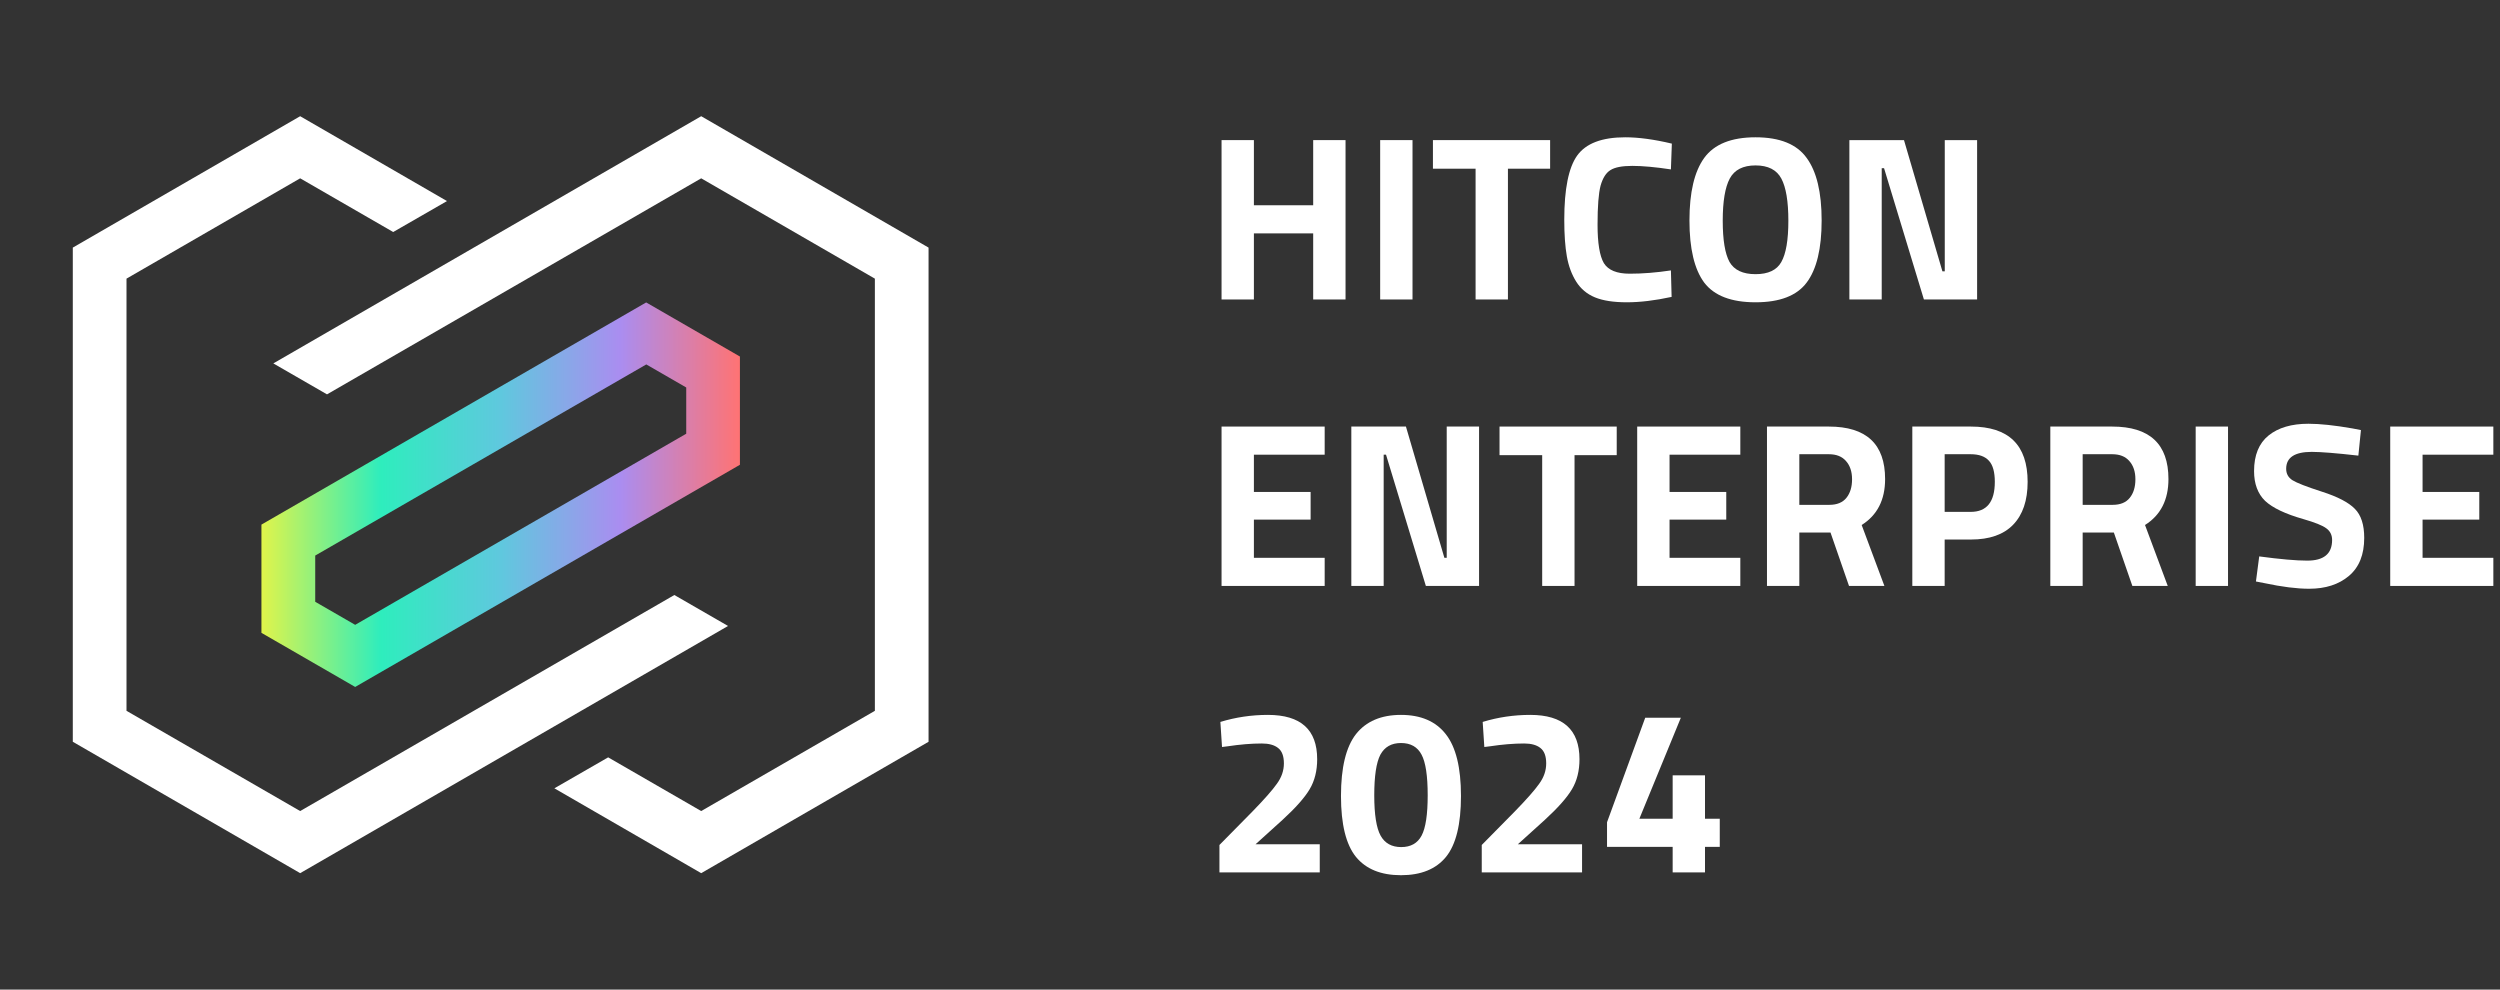
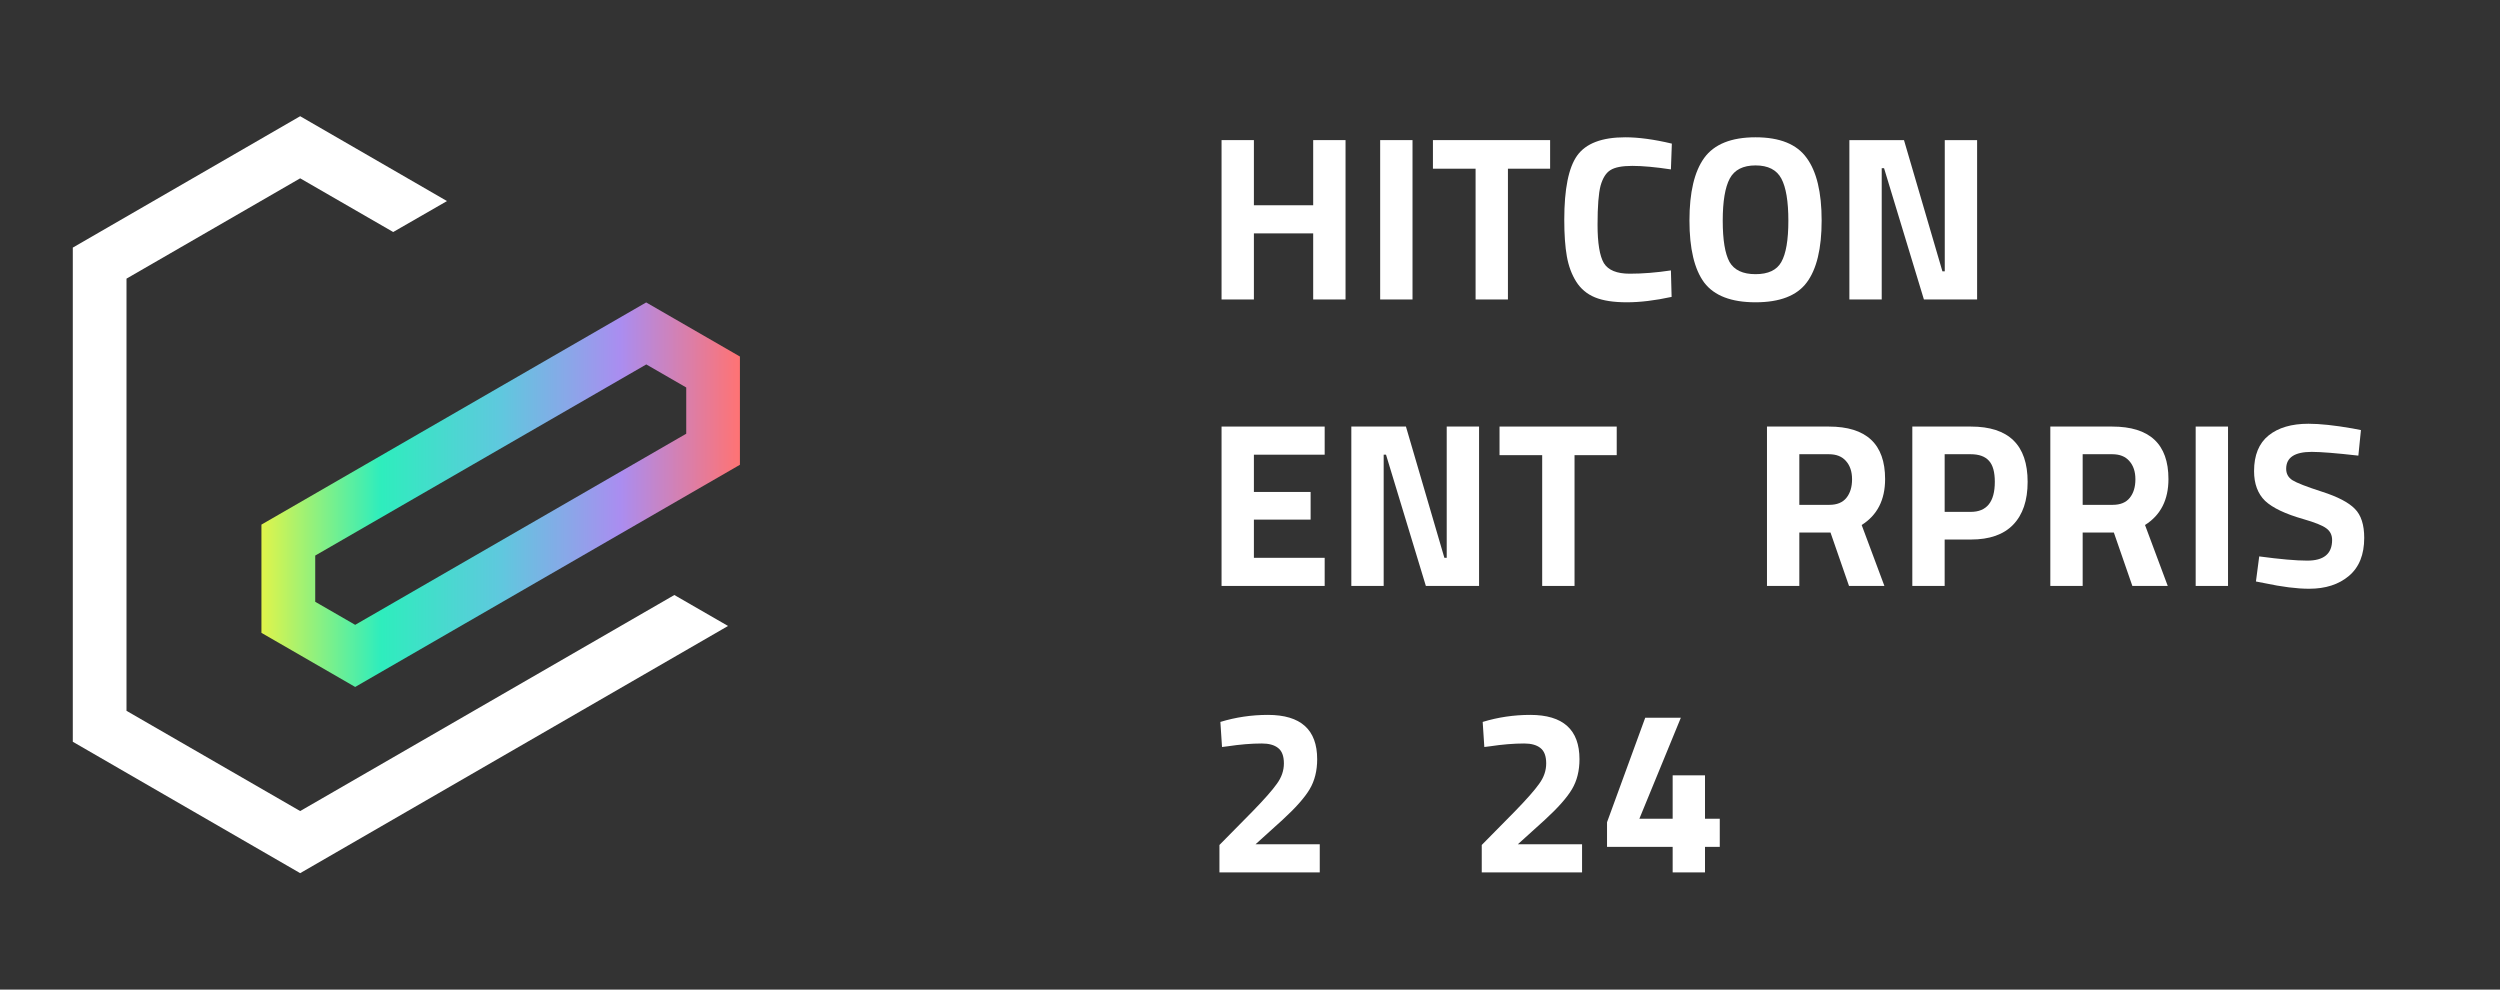
<svg xmlns="http://www.w3.org/2000/svg" width="192" height="76" viewBox="0 0 192 76" fill="none">
  <rect x="0" y="0" width="192" height="76" fill="#333333" stroke="none" />
-   <path d="M25.114 30.287L53.852 13.695L67.19 21.4V54.591L53.852 62.289L46.707 58.165L42.576 60.542L53.852 67.059L71.313 56.968V19.016L53.852 8.925L20.991 27.91L25.114 30.287Z" fill="white" />
  <path d="M27.278 52.758L20.078 48.602V40.29L49.626 23.227L56.826 27.382V35.694L27.278 52.758ZM24.209 46.217L27.278 47.988L52.703 33.309V29.759L49.634 27.988L24.209 42.667V46.217Z" fill="url(#paint0_linear_89_747)" />
  <path d="M51.79 45.697L23.053 62.289L9.715 54.591V21.4L23.053 13.695L30.198 17.819L34.329 15.442L23.053 8.925L5.591 19.016V56.968L23.053 67.059L55.913 48.074L51.79 45.697Z" fill="white" />
  <path d="M128.46 67V65.038H123.42V63.148L126.354 55.12H129.09L125.904 62.878H128.46V59.548H130.944V62.878H132.078V65.038H130.944V67H128.46Z" fill="white" />
  <path d="M121.502 67H113.798V64.894L116.336 62.32C117.236 61.396 117.86 60.688 118.208 60.196C118.568 59.704 118.748 59.182 118.748 58.63C118.748 58.066 118.598 57.67 118.298 57.442C118.01 57.214 117.596 57.1 117.056 57.1C116.252 57.1 115.376 57.172 114.428 57.316L113.996 57.37L113.87 55.444C115.046 55.084 116.264 54.904 117.524 54.904C120.044 54.904 121.304 56.038 121.304 58.306C121.304 59.194 121.112 59.962 120.728 60.61C120.344 61.258 119.648 62.044 118.64 62.968L116.57 64.84H121.502V67Z" fill="white" />
-   <path d="M104.139 56.38C104.919 55.396 106.071 54.904 107.595 54.904C109.119 54.904 110.265 55.396 111.033 56.38C111.813 57.364 112.203 58.948 112.203 61.132C112.203 63.304 111.819 64.864 111.051 65.812C110.283 66.748 109.131 67.216 107.595 67.216C106.059 67.216 104.907 66.748 104.139 65.812C103.371 64.864 102.987 63.304 102.987 61.132C102.987 58.948 103.371 57.364 104.139 56.38ZM109.647 61.078C109.647 59.59 109.491 58.552 109.179 57.964C108.867 57.364 108.339 57.064 107.595 57.064C106.863 57.064 106.335 57.364 106.011 57.964C105.699 58.564 105.543 59.602 105.543 61.078C105.543 62.554 105.705 63.586 106.029 64.174C106.353 64.762 106.881 65.056 107.613 65.056C108.345 65.056 108.867 64.762 109.179 64.174C109.491 63.586 109.647 62.554 109.647 61.078Z" fill="white" />
  <path d="M101.357 67H93.653V64.894L96.191 62.32C97.091 61.396 97.715 60.688 98.063 60.196C98.423 59.704 98.603 59.182 98.603 58.63C98.603 58.066 98.453 57.67 98.153 57.442C97.865 57.214 97.451 57.1 96.911 57.1C96.107 57.1 95.231 57.172 94.283 57.316L93.851 57.37L93.725 55.444C94.901 55.084 96.119 54.904 97.379 54.904C99.899 54.904 101.159 56.038 101.159 58.306C101.159 59.194 100.967 59.962 100.583 60.61C100.199 61.258 99.503 62.044 98.495 62.968L96.425 64.84H101.357V67Z" fill="white" />
-   <path d="M183.569 45V32.76H191.489V34.92H186.053V37.782H190.409V39.906H186.053V42.84H191.489V45H183.569Z" fill="white" />
  <path d="M177.54 34.704C176.232 34.704 175.578 35.136 175.578 36C175.578 36.384 175.74 36.678 176.064 36.882C176.388 37.086 177.144 37.38 178.332 37.764C179.532 38.148 180.372 38.586 180.852 39.078C181.332 39.558 181.572 40.302 181.572 41.31C181.572 42.594 181.182 43.566 180.402 44.226C179.622 44.886 178.602 45.216 177.342 45.216C176.406 45.216 175.26 45.072 173.904 44.784L173.256 44.658L173.508 42.732C175.116 42.948 176.346 43.056 177.198 43.056C178.47 43.056 179.106 42.528 179.106 41.472C179.106 41.088 178.956 40.788 178.656 40.572C178.368 40.356 177.786 40.122 176.91 39.87C175.518 39.474 174.534 39.006 173.958 38.466C173.394 37.914 173.112 37.152 173.112 36.18C173.112 34.956 173.484 34.044 174.228 33.444C174.972 32.844 175.992 32.544 177.288 32.544C178.176 32.544 179.304 32.664 180.672 32.904L181.32 33.03L181.122 34.992C179.43 34.8 178.236 34.704 177.54 34.704Z" fill="white" />
  <path d="M168.628 45V32.76H171.112V45H168.628Z" fill="white" />
  <path d="M159.949 40.896V45H157.465V32.76H162.217C165.097 32.76 166.537 34.104 166.537 36.792C166.537 38.388 165.937 39.564 164.737 40.32L166.483 45H163.765L162.343 40.896H159.949ZM162.253 38.772C162.841 38.772 163.279 38.592 163.567 38.232C163.855 37.872 163.999 37.398 163.999 36.81C163.999 36.222 163.843 35.754 163.531 35.406C163.231 35.058 162.793 34.884 162.217 34.884H159.949V38.772H162.253Z" fill="white" />
  <path d="M151.366 41.436H149.35V45H146.866V32.76H151.366C154.27 32.76 155.722 34.176 155.722 37.008C155.722 38.436 155.35 39.534 154.606 40.302C153.874 41.058 152.794 41.436 151.366 41.436ZM149.35 39.312H151.348C152.584 39.312 153.202 38.544 153.202 37.008C153.202 36.252 153.052 35.712 152.752 35.388C152.452 35.052 151.984 34.884 151.348 34.884H149.35V39.312Z" fill="white" />
  <path d="M138.188 40.896V45H135.704V32.76H140.456C143.336 32.76 144.776 34.104 144.776 36.792C144.776 38.388 144.176 39.564 142.976 40.32L144.722 45H142.004L140.582 40.896H138.188ZM140.492 38.772C141.08 38.772 141.518 38.592 141.806 38.232C142.094 37.872 142.238 37.398 142.238 36.81C142.238 36.222 142.082 35.754 141.77 35.406C141.47 35.058 141.032 34.884 140.456 34.884H138.188V38.772H140.492Z" fill="white" />
-   <path d="M125.737 45V32.76H133.657V34.92H128.221V37.782H132.577V39.906H128.221V42.84H133.657V45H125.737Z" fill="white" />
  <path d="M115.164 34.956V32.76H124.164V34.956H120.924V45H118.44V34.956H115.164Z" fill="white" />
  <path d="M103.782 45V32.76H107.976L110.928 42.84H111.108V32.76H113.592V45H109.506L106.446 34.92H106.266V45H103.782Z" fill="white" />
  <path d="M93.815 45V32.76H101.735V34.92H96.299V37.782H100.655V39.906H96.299V42.84H101.735V45H93.815Z" fill="white" />
  <path d="M142.032 23V10.76H146.226L149.178 20.84H149.358V10.76H151.842V23H147.756L144.696 12.92H144.516V23H142.032Z" fill="white" />
  <path d="M132.828 20.12C133.188 20.744 133.854 21.056 134.826 21.056C135.798 21.056 136.458 20.744 136.806 20.12C137.166 19.484 137.346 18.428 137.346 16.952C137.346 15.464 137.166 14.384 136.806 13.712C136.446 13.04 135.786 12.704 134.826 12.704C133.866 12.704 133.206 13.04 132.846 13.712C132.486 14.384 132.306 15.464 132.306 16.952C132.306 18.428 132.48 19.484 132.828 20.12ZM138.75 21.704C137.994 22.712 136.686 23.216 134.826 23.216C132.966 23.216 131.652 22.712 130.884 21.704C130.128 20.684 129.75 19.094 129.75 16.934C129.75 14.774 130.128 13.172 130.884 12.128C131.652 11.072 132.966 10.544 134.826 10.544C136.686 10.544 137.994 11.072 138.75 12.128C139.518 13.172 139.902 14.774 139.902 16.934C139.902 19.094 139.518 20.684 138.75 21.704Z" fill="white" />
  <path d="M128.38 22.802C127.108 23.078 125.962 23.216 124.942 23.216C123.922 23.216 123.106 23.09 122.494 22.838C121.882 22.586 121.402 22.184 121.054 21.632C120.706 21.08 120.466 20.432 120.334 19.688C120.202 18.944 120.136 18.008 120.136 16.88C120.136 14.516 120.466 12.872 121.126 11.948C121.798 11.012 123.028 10.544 124.816 10.544C125.848 10.544 127.042 10.706 128.398 11.03L128.326 13.01C127.138 12.83 126.148 12.74 125.356 12.74C124.576 12.74 124.018 12.848 123.682 13.064C123.346 13.268 123.094 13.664 122.926 14.252C122.77 14.84 122.692 15.842 122.692 17.258C122.692 18.674 122.854 19.658 123.178 20.21C123.514 20.75 124.174 21.02 125.158 21.02C126.154 21.02 127.21 20.936 128.326 20.768L128.38 22.802Z" fill="white" />
  <path d="M110.049 12.956V10.76H119.049V12.956H115.809V23H113.325V12.956H110.049Z" fill="white" />
  <path d="M105.997 23V10.76H108.481V23H105.997Z" fill="white" />
  <path d="M100.853 23V17.924H96.299V23H93.815V10.76H96.299V15.764H100.853V10.76H103.337V23H100.853Z" fill="white" />
  <defs>
    <linearGradient id="paint0_linear_89_747" x1="20.078" y1="37.997" x2="56.831" y2="37.997" gradientUnits="userSpaceOnUse">
      <stop stop-color="#E0F44A" />
      <stop offset="0.25" stop-color="#2EEDBD" />
      <stop offset="0.5" stop-color="#5FC8DE" />
      <stop offset="0.75" stop-color="#AA8DF0" />
      <stop offset="1" stop-color="#FF7373" />
    </linearGradient>
  </defs>
</svg>